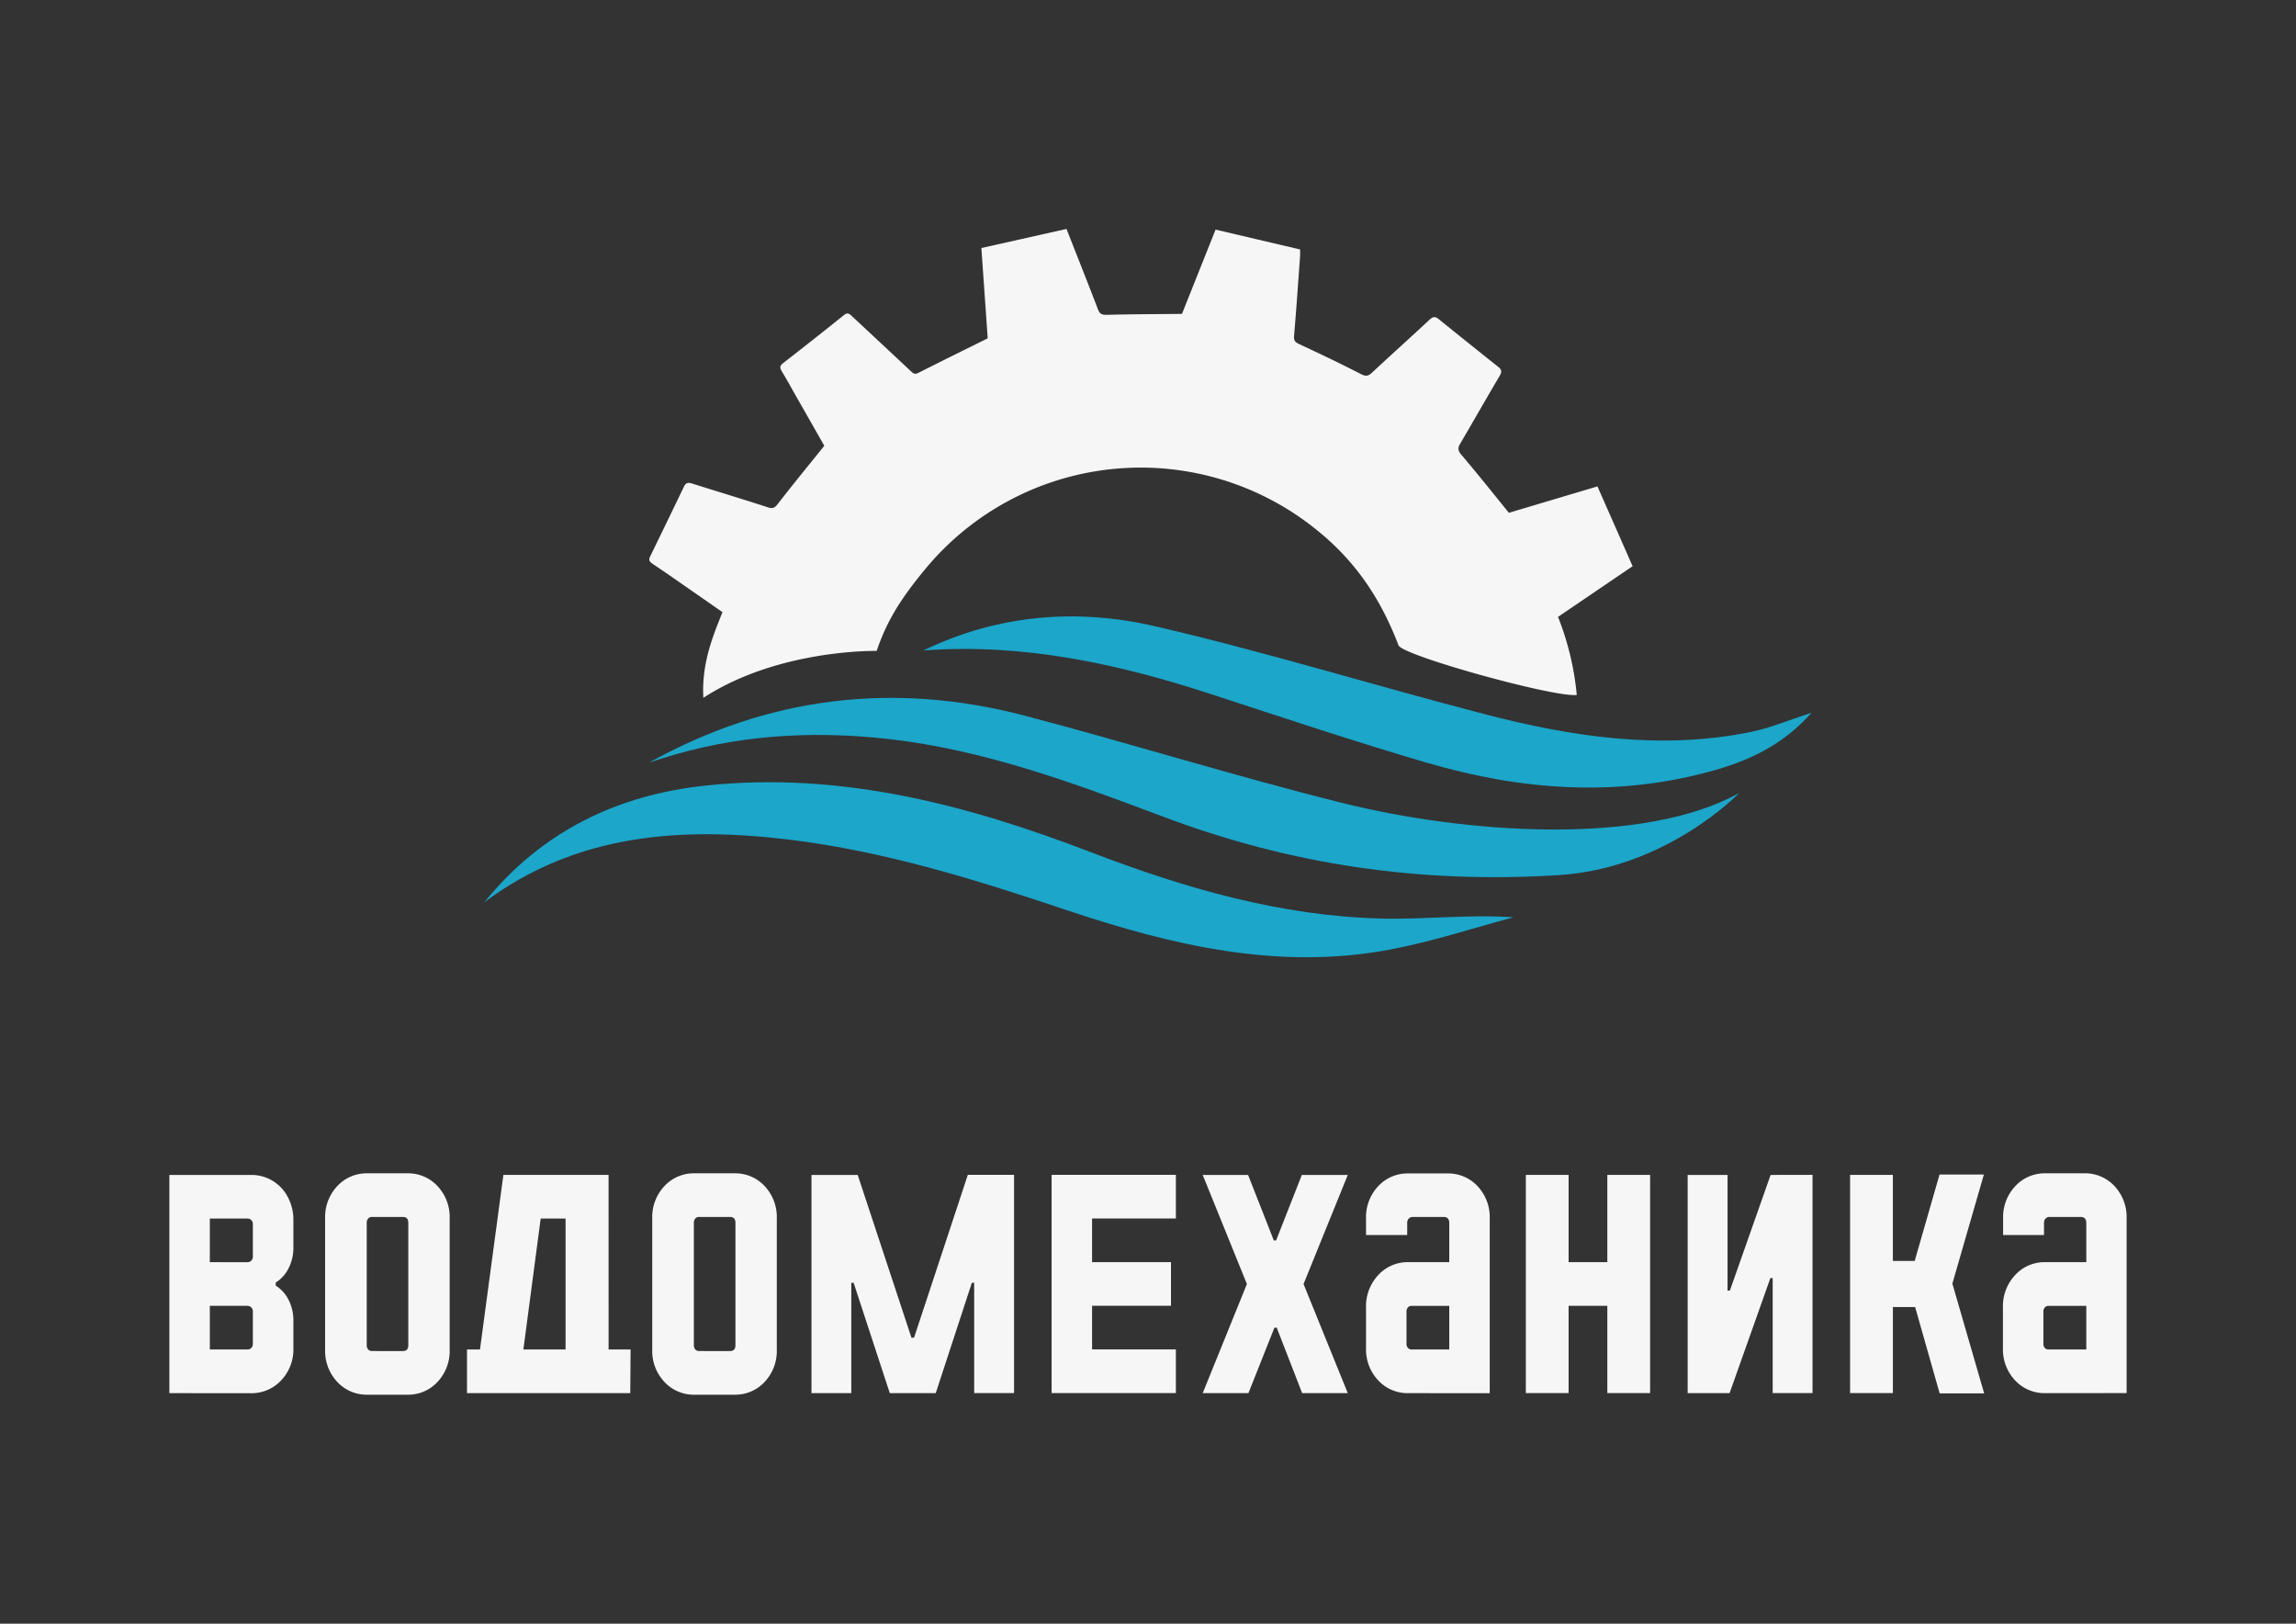
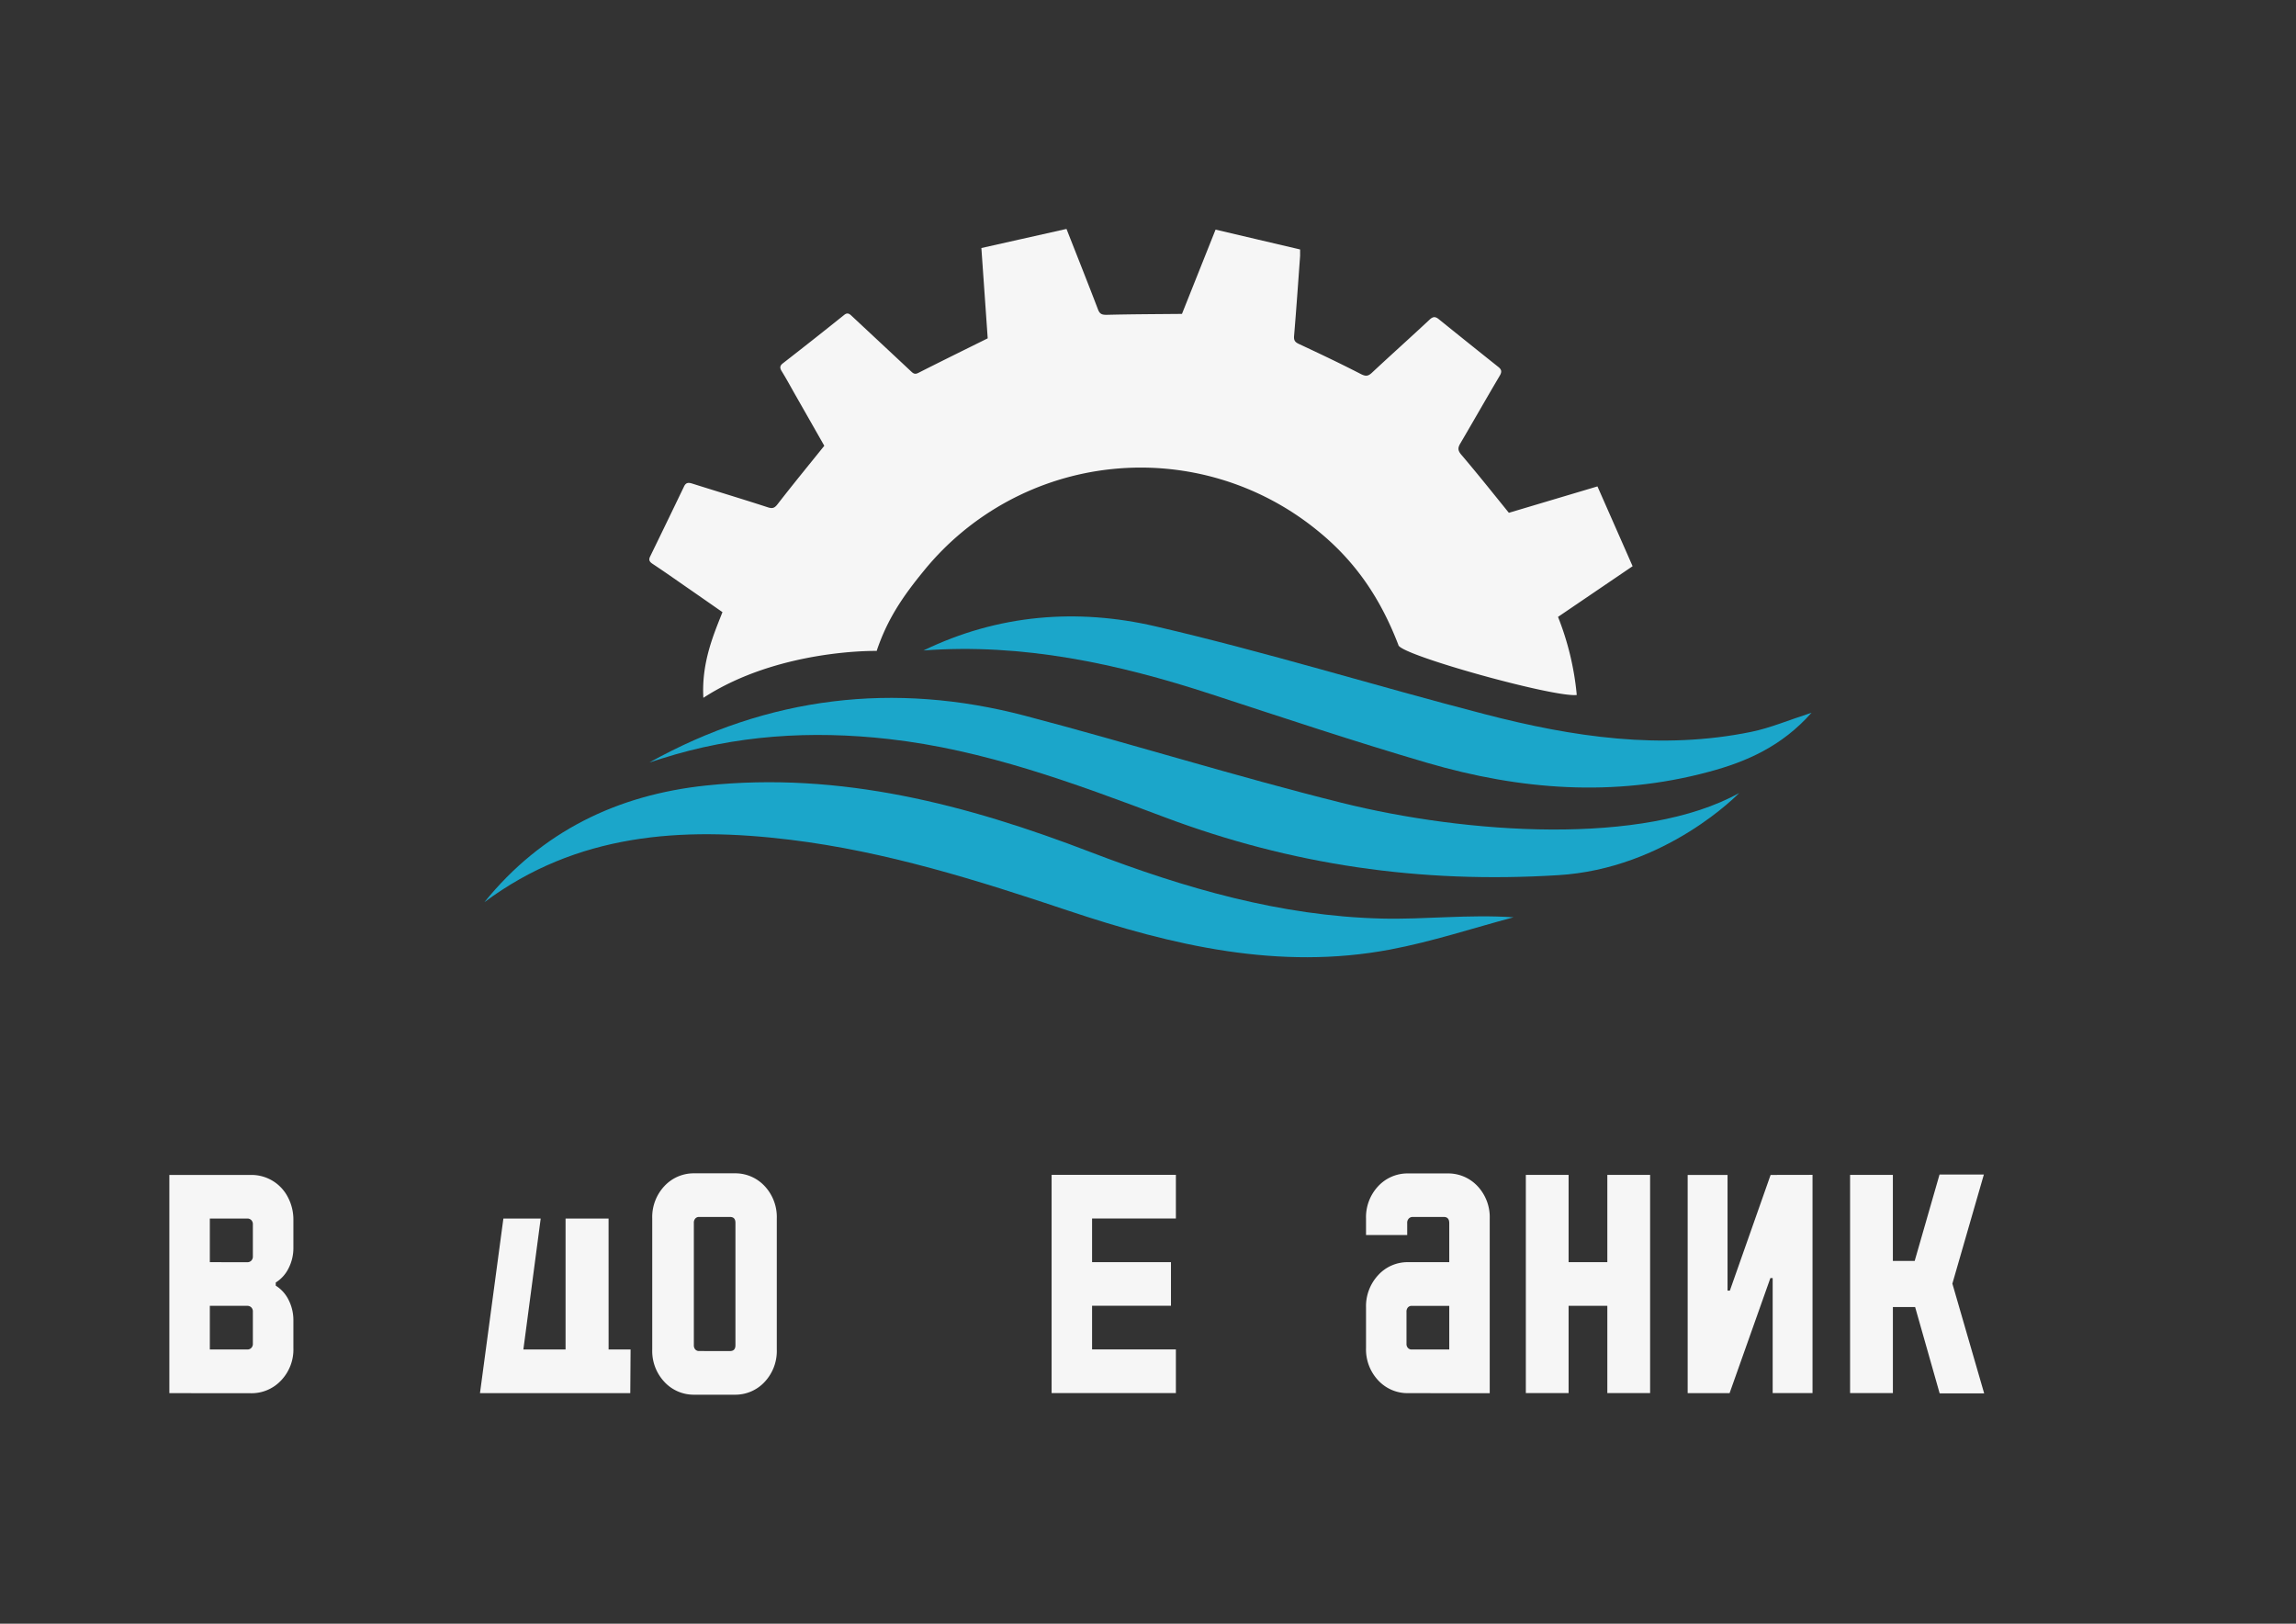
<svg xmlns="http://www.w3.org/2000/svg" id="Слой_1" data-name="Слой 1" viewBox="0 0 841.89 595.28">
  <rect x="0" y="0" width="841.89" height="595.28" fill="#333333" stroke="none" />
  <defs>
    <style>.cls-1{fill:#f6f6f6;}.cls-2{fill:#1ba6ca;}</style>
  </defs>
  <path class="cls-1" d="M62.1,510.75v-80H92a15,15,0,0,1,13.51,8.06,17.61,17.61,0,0,1,2.07,8.52v10.06a16.29,16.29,0,0,1-1.75,7.54,12.81,12.81,0,0,1-4.72,5.26v1.15a12.84,12.84,0,0,1,4.72,5.25,16.36,16.36,0,0,1,1.75,7.55v10.06a16.43,16.43,0,0,1-4.51,11.89,14.84,14.84,0,0,1-11.17,4.69Zm28.61-48a2,2,0,0,0,1.43-.57,2.14,2.14,0,0,0,.58-1.6V448.9a2.12,2.12,0,0,0-.58-1.6,2,2,0,0,0-1.43-.57H76.94v16Zm0,32a2,2,0,0,0,1.43-.57,2.12,2.12,0,0,0,.58-1.6V480.91a2.12,2.12,0,0,0-.58-1.6,2,2,0,0,0-1.43-.57H76.94v16Z" />
-   <path class="cls-1" d="M134.79,511.32a14.67,14.67,0,0,1-11.12-4.69,16.56,16.56,0,0,1-4.46-11.89v-48a16.59,16.59,0,0,1,4.46-11.9,14.69,14.69,0,0,1,11.12-4.68h14.52a14.69,14.69,0,0,1,11.12,4.68,16.58,16.58,0,0,1,4.45,11.9v48a16.56,16.56,0,0,1-4.45,11.89,14.67,14.67,0,0,1-11.12,4.69Zm12.93-16c1.34,0,2-.72,2-2.17V448.33c0-1.45-.67-2.18-2-2.18H136.38a1.78,1.78,0,0,0-1.38.58,2.27,2.27,0,0,0-.53,1.6v44.81a2.27,2.27,0,0,0,.53,1.6,1.8,1.8,0,0,0,1.38.57Z" />
-   <path class="cls-1" d="M223.16,494.74h8.06l-.11,16H171.24v-16H176l8.58-64h38.57Zm-24.9-48-6.35,48h15.47v-48Z" />
+   <path class="cls-1" d="M223.16,494.74h8.06l-.11,16H171.24H176l8.58-64h38.57Zm-24.9-48-6.35,48h15.47v-48Z" />
  <path class="cls-1" d="M254.74,511.32a14.67,14.67,0,0,1-11.12-4.69,16.56,16.56,0,0,1-4.46-11.89v-48a16.59,16.59,0,0,1,4.46-11.9,14.69,14.69,0,0,1,11.12-4.68h14.52a14.69,14.69,0,0,1,11.12,4.68,16.58,16.58,0,0,1,4.45,11.9v48a16.56,16.56,0,0,1-4.45,11.89,14.67,14.67,0,0,1-11.12,4.69Zm12.93-16c1.34,0,2-.72,2-2.17V448.33c0-1.45-.67-2.18-2-2.18H256.33a1.78,1.78,0,0,0-1.38.58,2.27,2.27,0,0,0-.53,1.6v44.81a2.27,2.27,0,0,0,.53,1.6,1.8,1.8,0,0,0,1.38.57Z" />
-   <path class="cls-1" d="M335.17,490.4l19.71-59.68h16.95v80H357.21V470.28h-.85l-13.25,40.47H326.27L313,470.28h-.85v40.47H297.55v-80H314.5l19.71,59.68Z" />
  <path class="cls-1" d="M431.17,430.72v16H400.44v16h28.93v16H400.44v16h30.73v16H385.6v-80Z" />
-   <path class="cls-1" d="M457.77,510.75H441l16.21-40-16.21-40h16.64l9.43,24h.85l9.43-24h16.85l-16.22,40,16.22,40H477.47l-9.32-24h-.85Z" />
  <path class="cls-1" d="M516.47,510.75a14.67,14.67,0,0,1-11.12-4.69,16.56,16.56,0,0,1-4.46-11.89V479.42a16.75,16.75,0,0,1,4.46-11.94,14.58,14.58,0,0,1,11.12-4.75h14.94V448.44c0-1.52-.67-2.29-2-2.29H518a2,2,0,0,0-1.43.58,2.28,2.28,0,0,0-.58,1.71v4.34H500.89v-6a16.59,16.59,0,0,1,4.46-11.9,14.69,14.69,0,0,1,11.12-4.68h14.2a14.73,14.73,0,0,1,11.13,4.68,16.62,16.62,0,0,1,4.45,11.9v64Zm14.94-16v-16H517.64a1.79,1.79,0,0,0-1.38.57,2.23,2.23,0,0,0-.53,1.6v11.77a2.08,2.08,0,0,0,.53,1.49,1.79,1.79,0,0,0,1.38.57Z" />
  <path class="cls-1" d="M589.37,462.73v-32h15.69v80H589.37v-32h-14.2v32H559.49v-80h15.68v32Z" />
  <path class="cls-1" d="M664.61,430.72v80H650V468.56h-.84L634.2,510.75H618.83v-80h14.62v42.42h.85l14.94-42.42Z" />
  <path class="cls-1" d="M727.44,430.6l-11.55,40,11.66,40.24H711.23l-9-31.67h-8.15v31.56H678.38v-80h15.69v31.55h8l9.11-31.67Z" />
-   <path class="cls-1" d="M750,510.75a14.7,14.7,0,0,1-11.12-4.69,16.56,16.56,0,0,1-4.45-11.89V479.42a16.74,16.74,0,0,1,4.45-11.94A14.61,14.61,0,0,1,750,462.73h15V448.44c0-1.52-.68-2.29-2-2.29H751.5a1.91,1.91,0,0,0-1.43.58,2.28,2.28,0,0,0-.58,1.71v4.34h-15v-6a16.58,16.58,0,0,1,4.45-11.9A14.73,14.73,0,0,1,750,430.15h14.2a14.72,14.72,0,0,1,11.13,4.68,16.58,16.58,0,0,1,4.45,11.9v64Zm15-16v-16H751.18a1.79,1.79,0,0,0-1.38.57,2.27,2.27,0,0,0-.53,1.6v11.77a2.12,2.12,0,0,0,.53,1.49,1.79,1.79,0,0,0,1.38.57Z" />
  <path class="cls-1" d="M239.28,206.71c4.16,2.75,8.24,5.62,12.34,8.47,4.56,3.15,9.1,6.32,13.29,9.24-3,7.68-7.76,18.26-7,31.41,27.68-18,63.54-17.19,63.54-17.19,3.83-11.38,9.29-19.62,17.31-29.39a102.5,102.5,0,0,1,144-15c14.73,11.8,23.74,25.9,30,42.21.24,3.54,57.13,19.34,65.4,18.33a103.37,103.37,0,0,0-6.87-28.63l27.35-18.58c-4.32-9.82-8.56-19.44-12.89-29.26L553.27,188c-6-7.4-11.61-14.46-17.45-21.3-1.33-1.57-1.3-2.53-.36-4.12,4.85-8.25,9.57-16.58,14.45-24.82.83-1.41.75-2.23-.49-3.22q-10.95-8.72-21.84-17.51c-1.32-1.07-2.15-1-3.43.2-7,6.54-14.14,12.92-21.14,19.46-1.42,1.32-2.34,1.3-4.09.4-7.43-3.83-15-7.42-22.56-10.95-1.49-.69-2-1.31-1.85-3,.82-9.78,1.5-19.57,2.21-29.36,0-.62,0-1.24,0-2.32l-31-7.28L433.4,115.08c-9.53.09-18.61.11-27.68.34-1.74,0-2.49-.34-3.12-2-3.7-9.68-7.54-19.31-11.54-29.49l-31.21,7q1.23,17.53,2.32,33.11c-8.78,4.36-17.14,8.46-25.44,12.67-1.24.63-1.83.23-2.66-.55-7.16-6.72-14.36-13.41-21.53-20.11-.91-.85-1.67-1.68-3-.59q-11.22,9-22.53,17.78c-1.14.9-1.08,1.7-.37,2.86,1.56,2.53,3,5.15,4.45,7.74,3.74,6.55,7.47,13.11,11.16,19.59-5.83,7.25-11.59,14.27-17.15,21.44-1.11,1.43-1.9,1.65-3.52,1.13-9.2-3-18.43-5.76-27.63-8.67-1.39-.44-2.38-.55-3.12,1Q244.64,191.2,238.4,204C237.79,205.23,238.1,205.93,239.28,206.71Z" />
  <path class="cls-2" d="M238.13,279.53c43.52-24.19,89.69-29.74,137.7-17.13C414.66,272.6,453,284.61,492,294.33c45.56,11.36,110.58,15.94,145.71-3.6,0,0-26.67,27.82-66.54,30.13-50.4,3.11-97.69-3.77-144.44-21.37C393.89,287.14,361,274.9,325.79,270.93c-28.31-3.18-56.05-1.47-83.27,7.2Z" />
  <path class="cls-2" d="M177.6,330.77c21-25.95,48.71-39.36,81.31-42.79,49.24-5.18,95.65,7,141,24.42,34.44,13.2,69.62,23.45,106.73,24.36,15.86.39,31.78-1.59,48.33-.46-15,4-29.91,8.93-45.17,11.81C469,355.82,430,346.68,391.49,333.79c-33.26-11.14-66.7-21.64-101.74-25.92C249.82,303,211.46,305.54,177.6,330.77Z" />
  <path class="cls-2" d="M338.62,238.47c27.41-13.28,56.36-15.5,85-8.86,40.64,9.42,80.59,21.81,121,32.27,32,8.3,64.51,13.21,97.57,6.42,7-1.44,13.7-4.31,22.06-7-10.88,12.3-23.87,18-37.81,21.7-34.66,9.32-69.12,6.6-103.07-3.32-26.63-7.79-53-16.61-79.35-25.21C409.79,243.29,375,235.75,338.62,238.47Z" />
</svg>